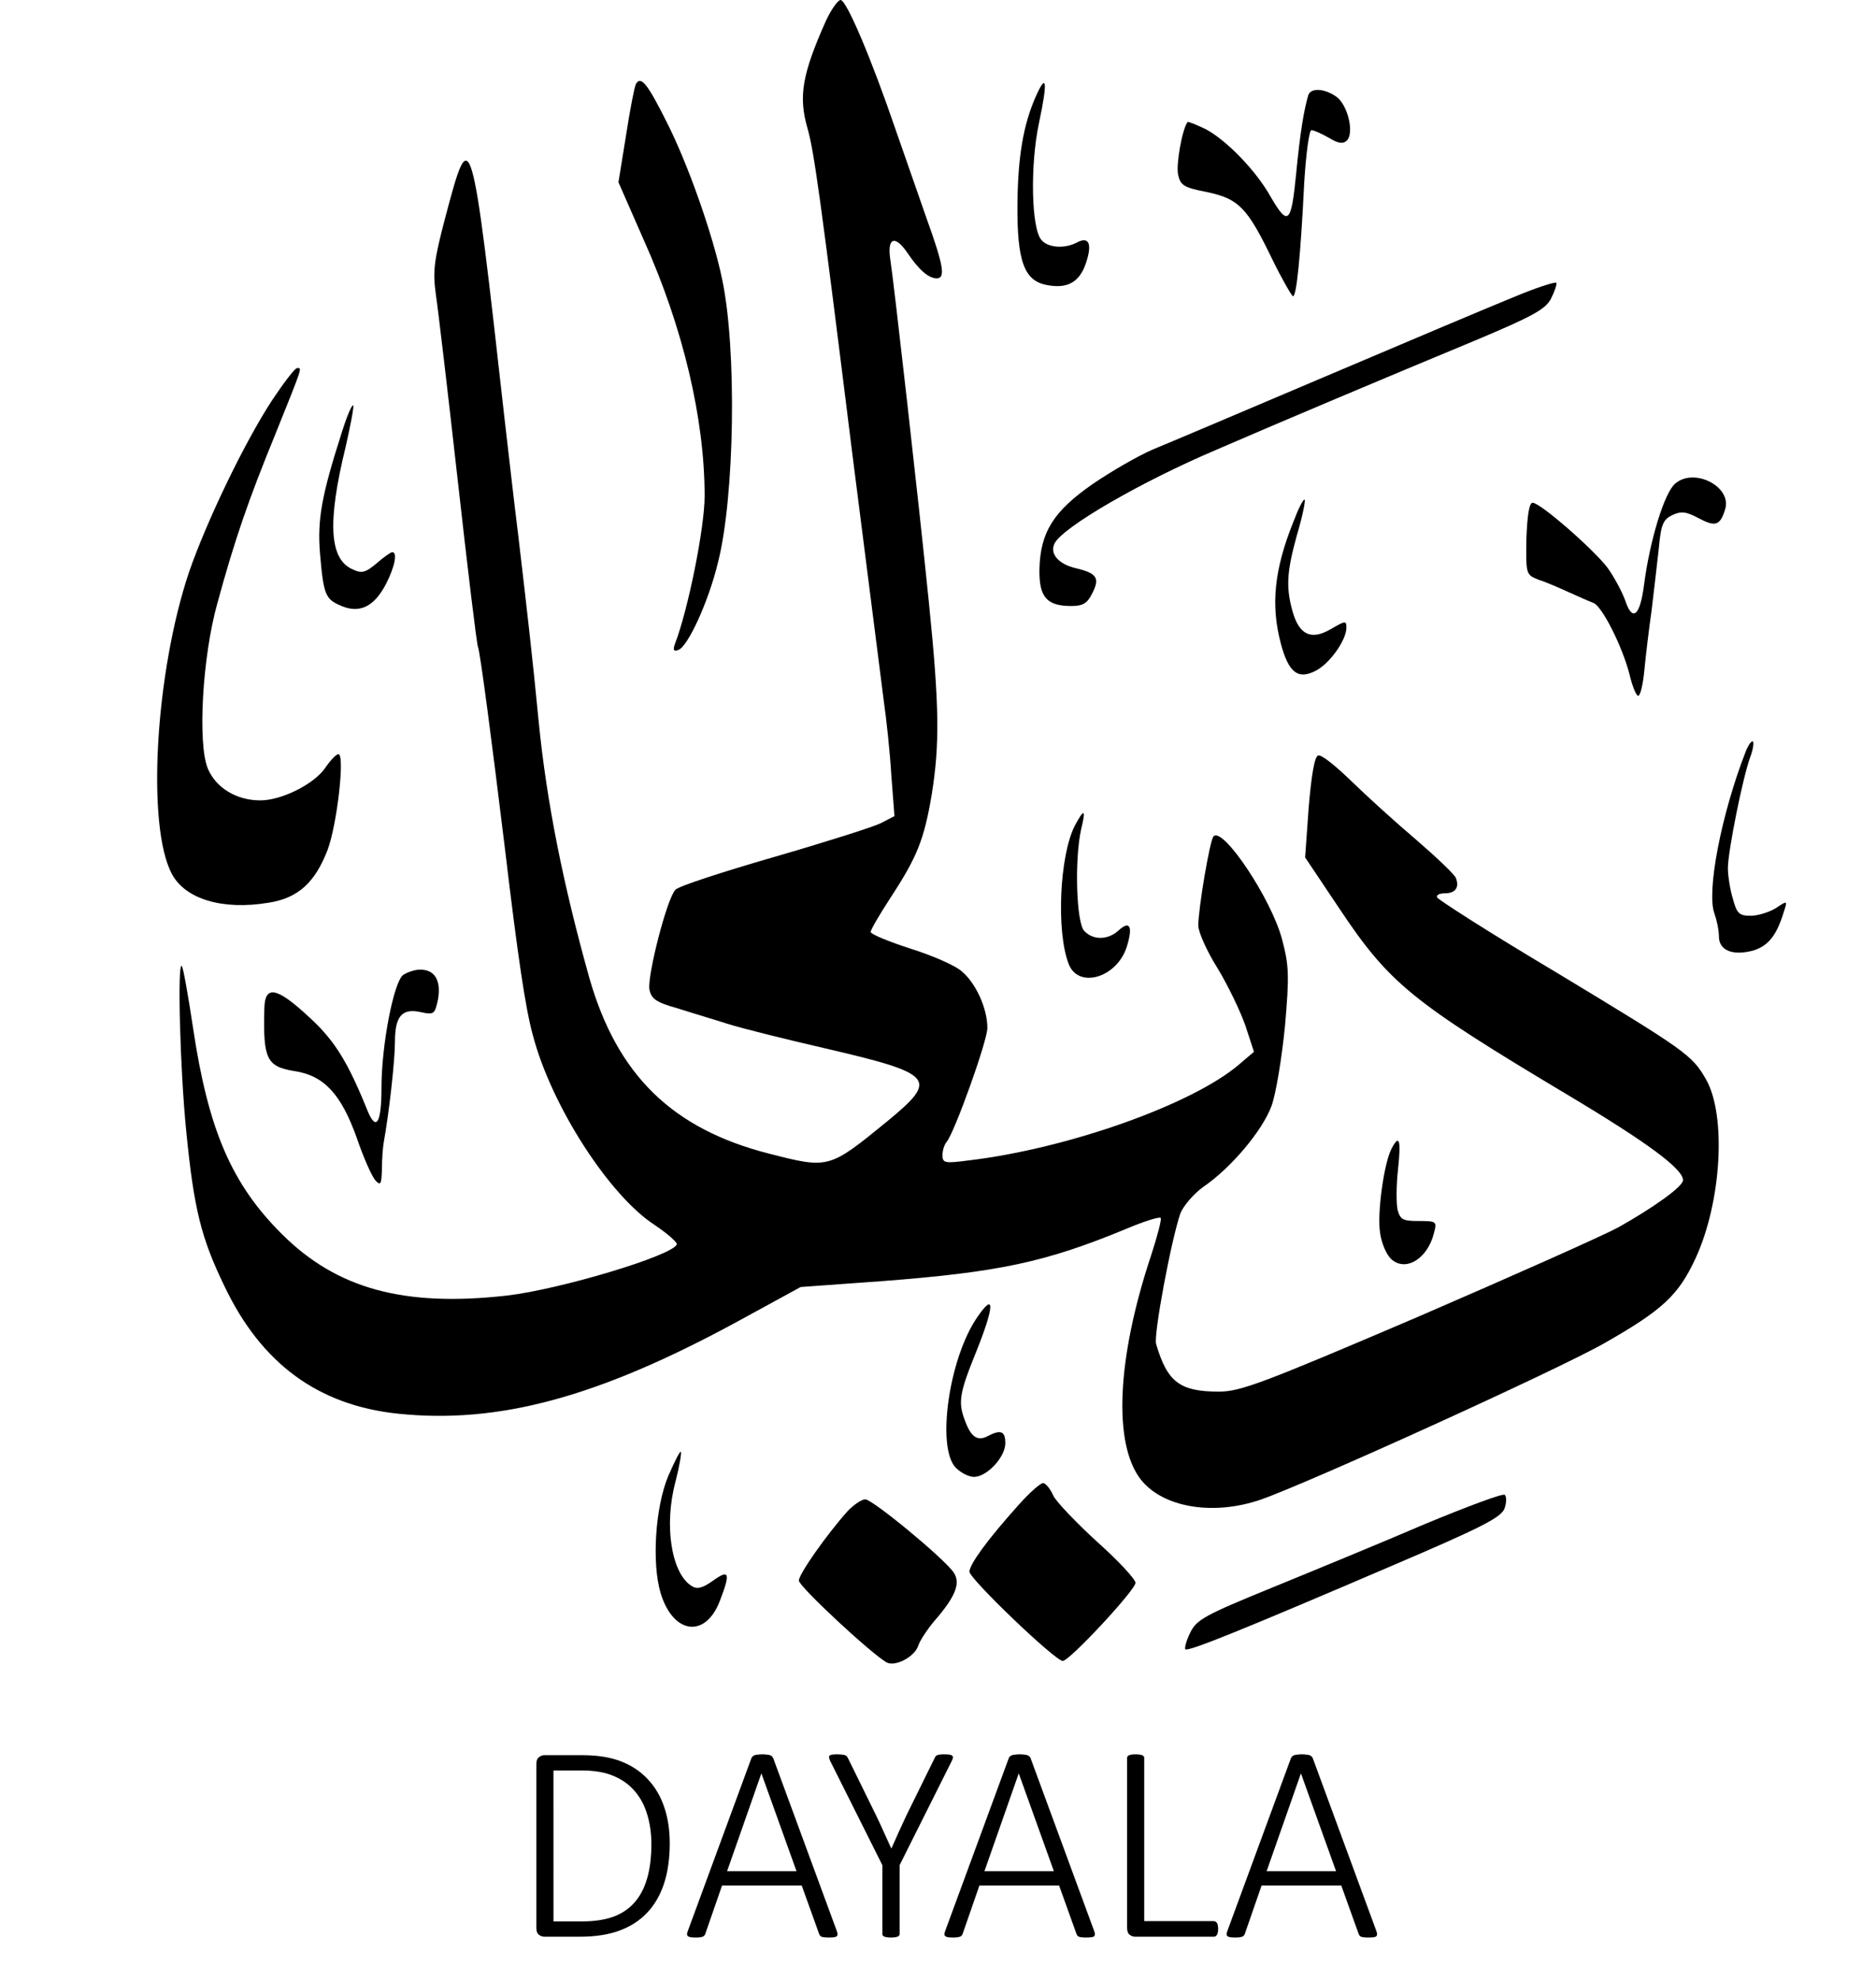
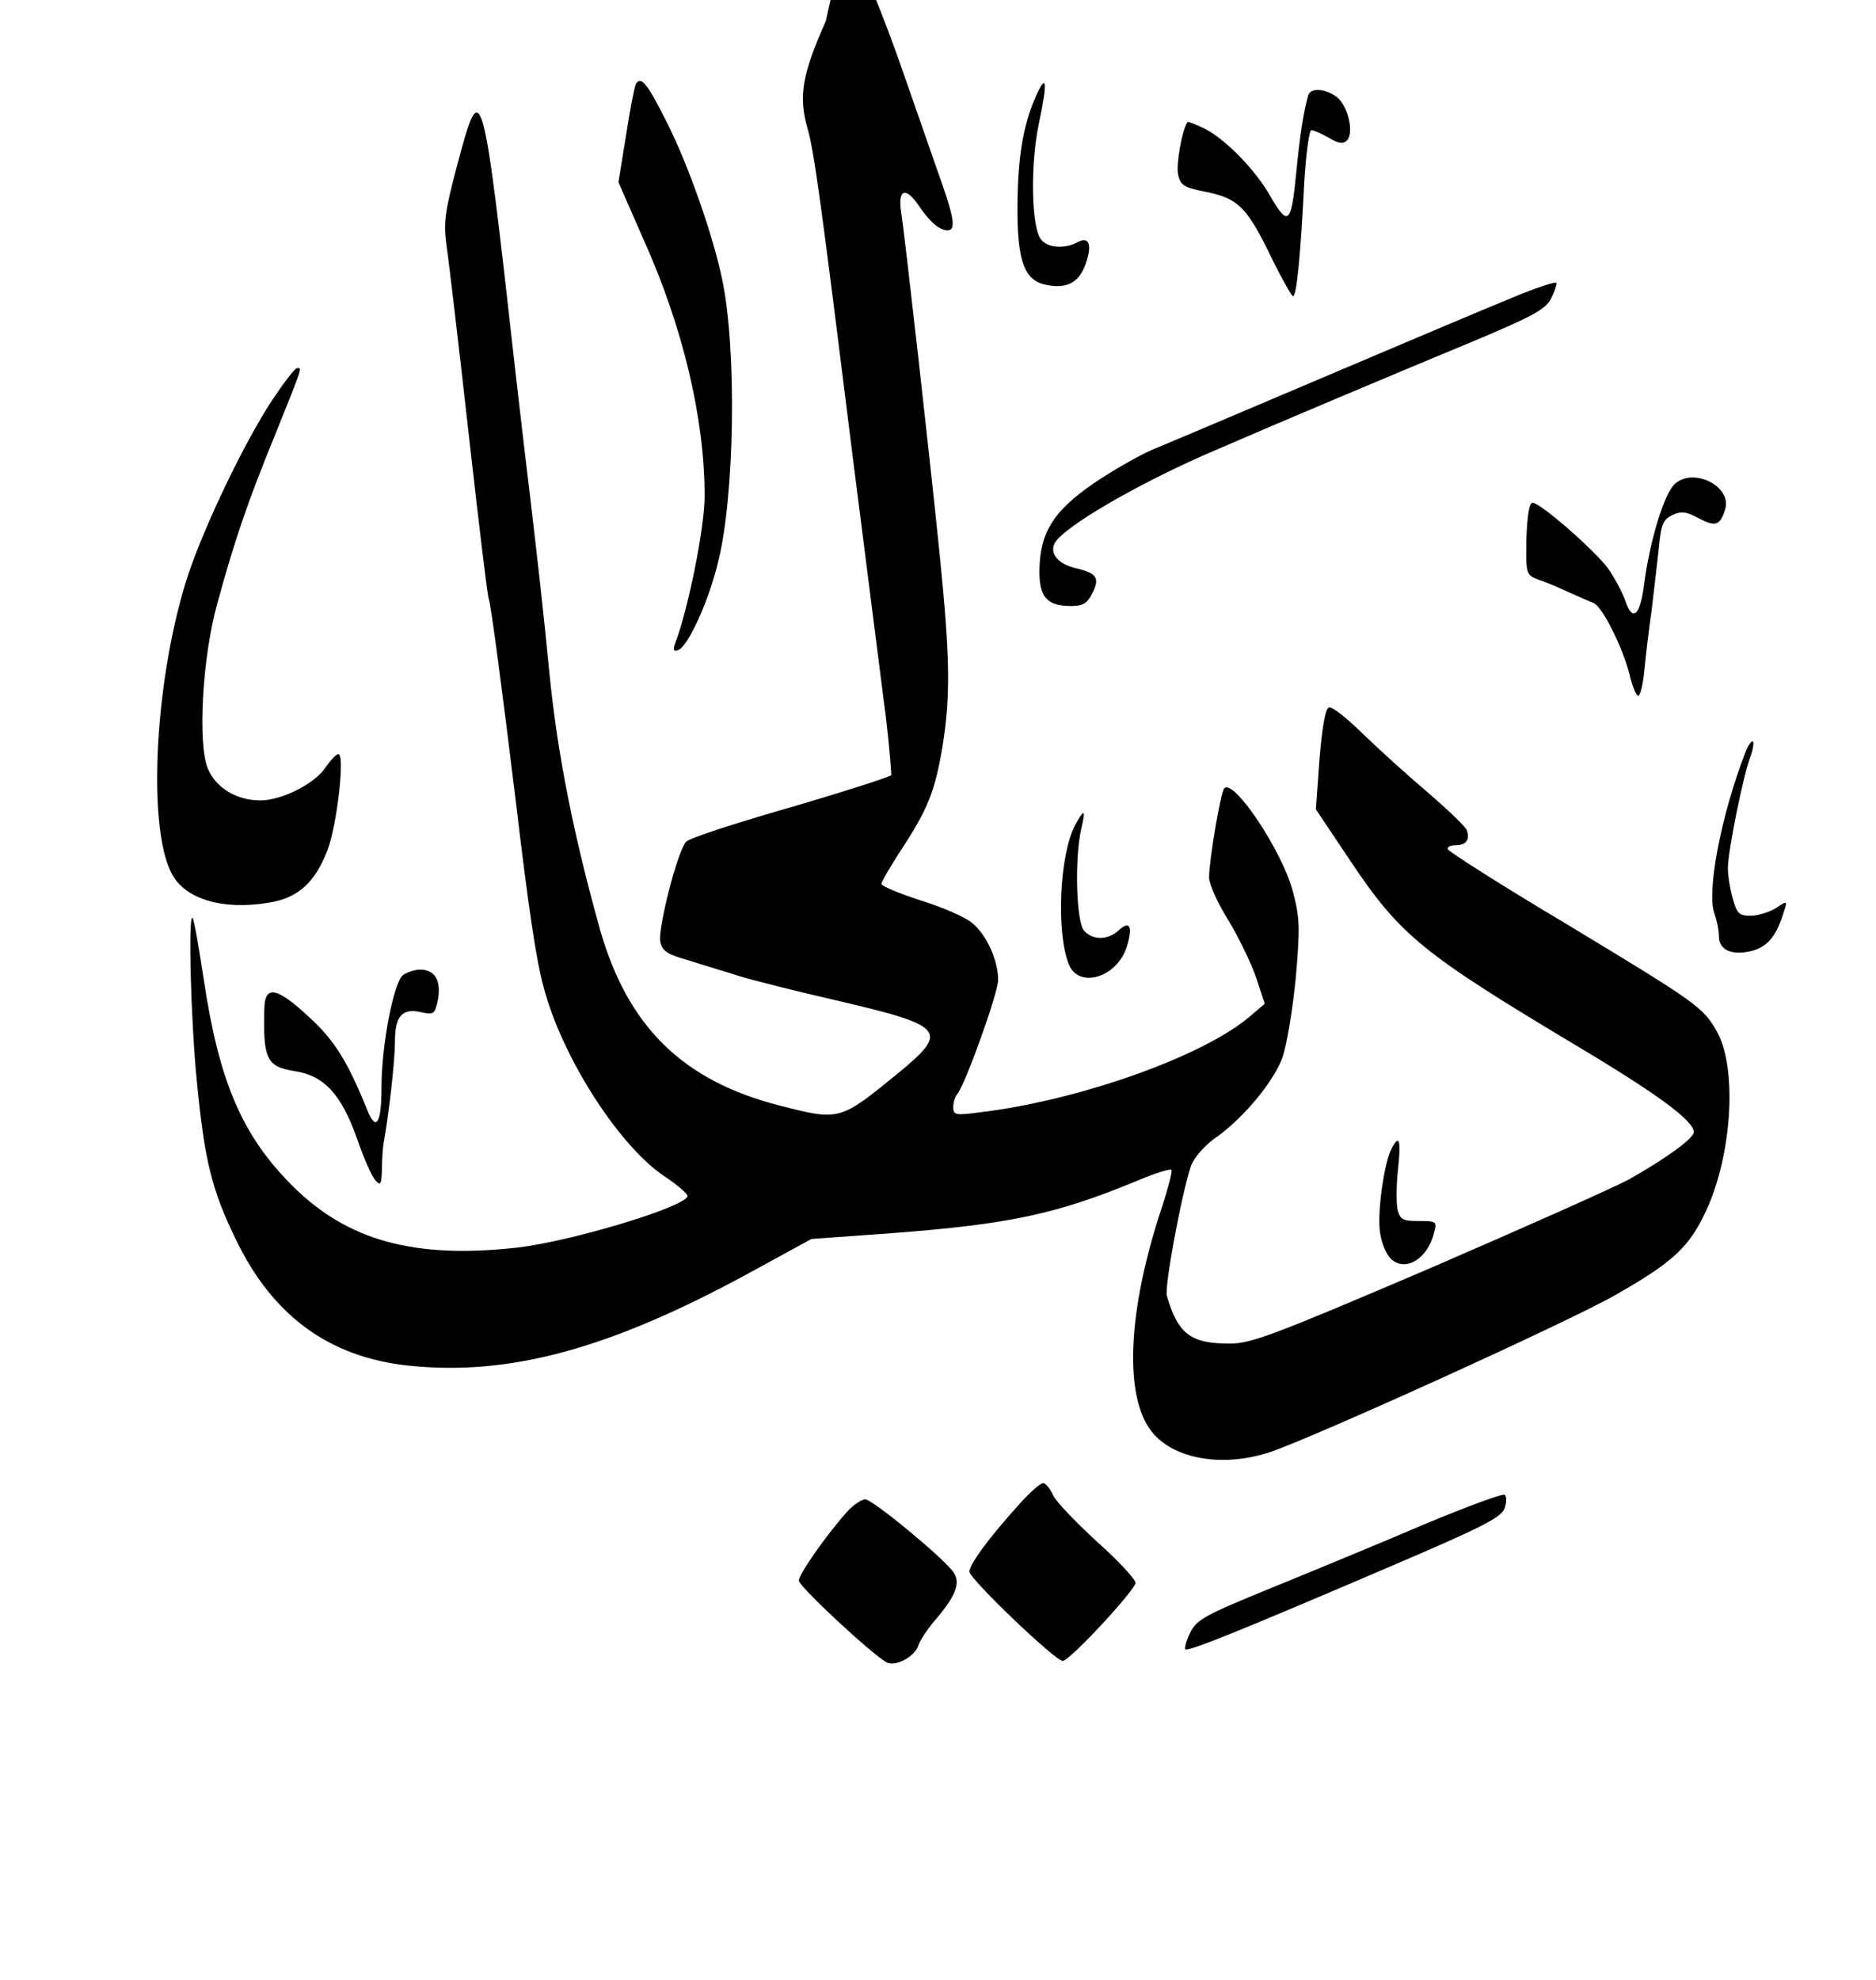
<svg xmlns="http://www.w3.org/2000/svg" xmlns:ns1="http://sodipodi.sourceforge.net/DTD/sodipodi-0.dtd" xmlns:ns2="http://www.inkscape.org/namespaces/inkscape" version="1.0" width="418pt" height="441pt" viewBox="0 0 418 441" preserveAspectRatio="xMidYMid meet" id="svg18" ns1:docname="Dayala.svg" ns2:version="1.3.2 (091e20e, 2023-11-25, custom)">
  <defs id="defs18" />
  <ns1:namedview id="namedview18" pagecolor="#ffffff" bordercolor="#000000" borderopacity="0.25" ns2:showpageshadow="2" ns2:pageopacity="0.0" ns2:pagecheckerboard="0" ns2:deskcolor="#d1d1d1" ns2:document-units="pt" showguides="false" ns2:zoom="0.69217687" ns2:cx="612.5602" ns2:cy="491.20393" ns2:window-width="1920" ns2:window-height="992" ns2:window-x="1912" ns2:window-y="-8" ns2:window-maximized="1" ns2:current-layer="svg18" />
  <g transform="matrix(0.1,0,0,-0.1,0,393)" fill="#000000" stroke="none" id="g18">
-     <path d="m 1840,3883 c -53,-119 -61,-168 -41,-238 15,-52 29,-154 100,-725 33,-261 65,-509 70,-550 6,-41 14,-116 17,-167 l 7,-91 -31,-16 c -16,-8 -123,-42 -237,-75 -114,-33 -213,-65 -220,-73 -19,-19 -63,-192 -58,-222 4,-21 15,-29 62,-42 31,-10 82,-25 113,-35 32,-10 128,-34 215,-54 245,-57 255,-68 141,-162 -131,-107 -131,-107 -264,-73 -216,55 -339,175 -401,392 -58,207 -95,390 -113,573 -13,135 -25,240 -45,410 -9,72 -22,186 -30,255 -75,669 -76,670 -133,455 -25,-95 -28,-119 -21,-170 5,-33 27,-220 49,-416 22,-196 42,-363 45,-370 5,-13 30,-203 60,-449 29,-244 46,-357 62,-415 41,-158 171,-359 272,-424 28,-19 50,-38 49,-43 -9,-25 -259,-100 -378,-114 -230,-26 -379,15 -501,136 -113,112 -165,233 -199,461 -11,73 -22,135 -25,137 -10,11 -4,-230 10,-368 17,-173 33,-238 86,-347 82,-171 208,-263 384,-282 226,-24 449,37 758,205 l 141,77 180,13 c 261,20 365,42 544,116 40,17 75,28 78,25 3,-2 -7,-40 -21,-83 -77,-231 -85,-421 -23,-500 49,-62 160,-81 266,-45 102,35 664,290 767,349 130,74 165,107 203,189 58,126 69,319 23,399 -31,54 -44,63 -337,240 -143,85 -260,160 -262,165 -2,5 5,9 17,9 24,0 33,13 25,34 -3,8 -43,46 -87,84 -45,38 -110,97 -145,131 -35,34 -68,61 -75,58 -8,-2 -15,-44 -21,-115 l -8,-112 77,-115 c 111,-166 160,-206 508,-414 179,-107 257,-165 257,-190 0,-14 -64,-60 -144,-105 -33,-18 -235,-108 -448,-200 -344,-147 -394,-166 -442,-166 -87,0 -115,21 -140,106 -6,20 33,229 54,291 7,17 29,43 51,59 63,43 132,126 152,180 10,27 23,107 30,177 10,114 9,136 -6,193 -23,90 -132,253 -153,231 -8,-7 -34,-160 -34,-199 0,-14 19,-57 43,-95 23,-38 51,-96 62,-128 l 19,-58 -34,-29 c -105,-89 -382,-187 -602,-213 -53,-7 -58,-6 -58,12 0,10 4,23 9,29 17,19 91,225 91,254 0,44 -26,101 -58,127 -15,13 -66,35 -114,50 -49,16 -88,32 -88,37 0,5 20,39 44,76 59,90 75,129 92,230 18,112 17,197 -6,425 -23,228 -78,713 -86,765 -8,50 9,58 37,18 26,-39 48,-58 66,-58 20,0 16,27 -23,135 -19,55 -50,143 -68,195 -55,161 -110,290 -123,290 -6,0 -21,-21 -33,-47 z" id="path1" />
+     <path d="m 1840,3883 c -53,-119 -61,-168 -41,-238 15,-52 29,-154 100,-725 33,-261 65,-509 70,-550 6,-41 14,-116 17,-167 c -16,-8 -123,-42 -237,-75 -114,-33 -213,-65 -220,-73 -19,-19 -63,-192 -58,-222 4,-21 15,-29 62,-42 31,-10 82,-25 113,-35 32,-10 128,-34 215,-54 245,-57 255,-68 141,-162 -131,-107 -131,-107 -264,-73 -216,55 -339,175 -401,392 -58,207 -95,390 -113,573 -13,135 -25,240 -45,410 -9,72 -22,186 -30,255 -75,669 -76,670 -133,455 -25,-95 -28,-119 -21,-170 5,-33 27,-220 49,-416 22,-196 42,-363 45,-370 5,-13 30,-203 60,-449 29,-244 46,-357 62,-415 41,-158 171,-359 272,-424 28,-19 50,-38 49,-43 -9,-25 -259,-100 -378,-114 -230,-26 -379,15 -501,136 -113,112 -165,233 -199,461 -11,73 -22,135 -25,137 -10,11 -4,-230 10,-368 17,-173 33,-238 86,-347 82,-171 208,-263 384,-282 226,-24 449,37 758,205 l 141,77 180,13 c 261,20 365,42 544,116 40,17 75,28 78,25 3,-2 -7,-40 -21,-83 -77,-231 -85,-421 -23,-500 49,-62 160,-81 266,-45 102,35 664,290 767,349 130,74 165,107 203,189 58,126 69,319 23,399 -31,54 -44,63 -337,240 -143,85 -260,160 -262,165 -2,5 5,9 17,9 24,0 33,13 25,34 -3,8 -43,46 -87,84 -45,38 -110,97 -145,131 -35,34 -68,61 -75,58 -8,-2 -15,-44 -21,-115 l -8,-112 77,-115 c 111,-166 160,-206 508,-414 179,-107 257,-165 257,-190 0,-14 -64,-60 -144,-105 -33,-18 -235,-108 -448,-200 -344,-147 -394,-166 -442,-166 -87,0 -115,21 -140,106 -6,20 33,229 54,291 7,17 29,43 51,59 63,43 132,126 152,180 10,27 23,107 30,177 10,114 9,136 -6,193 -23,90 -132,253 -153,231 -8,-7 -34,-160 -34,-199 0,-14 19,-57 43,-95 23,-38 51,-96 62,-128 l 19,-58 -34,-29 c -105,-89 -382,-187 -602,-213 -53,-7 -58,-6 -58,12 0,10 4,23 9,29 17,19 91,225 91,254 0,44 -26,101 -58,127 -15,13 -66,35 -114,50 -49,16 -88,32 -88,37 0,5 20,39 44,76 59,90 75,129 92,230 18,112 17,197 -6,425 -23,228 -78,713 -86,765 -8,50 9,58 37,18 26,-39 48,-58 66,-58 20,0 16,27 -23,135 -19,55 -50,143 -68,195 -55,161 -110,290 -123,290 -6,0 -21,-21 -33,-47 z" id="path1" />
    <path d="m 1417,3743 c -3,-5 -13,-55 -22,-114 l -17,-105 57,-130 c 87,-194 135,-397 135,-569 0,-71 -37,-254 -66,-329 -5,-14 -3,-18 7,-14 21,6 68,108 89,196 37,146 42,475 9,630 -20,97 -76,257 -124,351 -42,84 -57,103 -68,84 z" id="path2" />
    <path d="m 2307,3713 c -27,-62 -39,-132 -40,-238 -1,-127 15,-171 66,-180 46,-9 73,7 87,50 14,42 6,59 -20,45 -28,-15 -66,-12 -80,6 -22,26 -25,166 -5,260 20,94 17,114 -8,57 z" id="path3" />
    <path d="m 2915,3718 c -10,-35 -18,-82 -27,-175 -11,-112 -18,-118 -57,-51 -33,59 -99,126 -144,150 -21,10 -40,18 -41,16 -12,-16 -26,-95 -21,-117 5,-24 13,-29 65,-39 70,-15 89,-34 145,-150 22,-45 43,-81 46,-82 8,0 17,91 25,253 4,65 11,117 16,117 6,0 23,-8 39,-17 21,-13 32,-14 40,-6 17,17 2,80 -24,98 -26,18 -56,20 -62,3 z" id="path4" />
    <path d="m 3370,3267 c -52,-21 -241,-101 -420,-177 -179,-76 -351,-149 -383,-162 -32,-14 -91,-48 -132,-76 -88,-61 -117,-108 -119,-190 -1,-62 16,-82 71,-82 26,0 36,6 47,29 17,33 10,44 -36,55 -40,9 -60,33 -48,56 20,37 193,137 360,208 143,62 378,161 578,244 126,53 156,69 168,93 8,16 13,31 12,35 -2,3 -46,-11 -98,-33 z" id="path5" />
    <path d="m 606,3038 c -62,-95 -146,-270 -185,-383 -75,-224 -95,-565 -38,-672 30,-56 113,-81 215,-64 66,10 104,45 132,118 21,56 39,213 24,213 -5,0 -18,-14 -29,-30 -24,-36 -97,-73 -145,-73 -53,0 -99,28 -117,71 -23,56 -12,249 21,367 39,143 69,230 130,379 62,154 59,146 48,146 -5,0 -30,-33 -56,-72 z" id="path6" />
-     <path d="m 762,2968 c -46,-143 -55,-196 -49,-271 8,-93 12,-102 48,-117 41,-17 73,-1 99,49 20,39 26,71 14,71 -3,0 -19,-11 -35,-25 -25,-21 -33,-23 -54,-13 -51,23 -56,104 -15,272 11,48 19,90 17,93 -3,2 -14,-24 -25,-59 z" id="path7" />
    <path d="m 3733,2853 c -24,-19 -57,-126 -70,-227 -9,-69 -26,-82 -42,-33 -7,19 -24,51 -39,72 -32,42 -150,145 -167,145 -8,0 -12,-29 -14,-80 -1,-79 -1,-80 26,-91 16,-5 46,-18 68,-28 22,-10 47,-21 55,-24 19,-6 65,-97 81,-160 6,-26 15,-47 19,-47 5,0 11,26 14,58 3,31 10,91 16,132 5,41 12,103 16,138 5,55 10,65 31,75 20,9 31,7 59,-8 36,-19 47,-16 58,21 15,50 -69,93 -111,57 z" id="path8" />
-     <path d="m 2882,2768 c -43,-107 -51,-186 -28,-272 17,-64 38,-81 78,-60 31,16 68,68 68,96 0,16 -3,15 -34,-3 -44,-26 -71,-14 -86,39 -15,54 -13,88 10,171 12,40 19,75 17,78 -3,2 -14,-20 -25,-49 z" id="path9" />
    <path d="m 3889,2254 c -54,-139 -87,-311 -69,-359 5,-14 10,-37 10,-51 0,-32 32,-44 78,-31 33,11 51,34 67,87 8,24 7,24 -18,7 -15,-9 -40,-17 -56,-17 -26,0 -31,5 -40,38 -6,20 -11,51 -11,68 0,38 34,206 50,248 6,16 8,31 6,34 -3,3 -11,-8 -17,-24 z" id="path10" />
    <path d="m 2395,2091 c -34,-66 -42,-235 -14,-308 21,-56 106,-32 129,36 15,47 8,62 -18,38 -23,-21 -56,-22 -76,-1 -18,18 -22,160 -7,227 11,45 7,47 -14,8 z" id="path11" />
    <path d="m 898,1758 c -21,-17 -48,-156 -48,-251 0,-80 -12,-99 -32,-49 -43,106 -72,154 -129,206 -73,68 -99,72 -100,19 -3,-112 5,-129 67,-139 66,-10 104,-51 139,-149 15,-44 34,-87 42,-95 11,-12 13,-8 14,25 0,22 2,49 4,60 12,66 25,183 25,224 0,58 16,76 59,66 28,-6 30,-4 37,29 7,42 -7,66 -40,66 -12,0 -29,-6 -38,-12 z" id="path12" />
    <path d="m 3101,1372 c -17,-31 -33,-145 -26,-188 3,-23 14,-49 25,-59 32,-29 81,1 95,58 7,26 6,27 -34,27 -35,0 -41,3 -47,25 -3,14 -3,55 1,90 7,66 3,79 -14,47 z" id="path13" />
-     <path d="m 2177,995 c -63,-92 -91,-291 -47,-335 11,-11 29,-20 40,-20 29,0 70,44 70,75 0,27 -10,31 -39,16 -22,-12 -37,-3 -50,32 -17,43 -14,62 25,158 40,100 41,133 1,74 z" id="path14" />
-     <path d="m 1489,642 c -29,-69 -37,-194 -17,-261 28,-92 100,-101 132,-17 24,62 21,71 -15,45 -24,-17 -36,-20 -48,-12 -45,28 -62,135 -36,232 9,35 14,65 12,67 -2,2 -14,-22 -28,-54 z" id="path15" />
    <path d="m 2270,578 c -71,-79 -109,-132 -110,-149 0,-16 191,-199 208,-199 15,0 162,158 162,174 0,8 -38,49 -85,91 -47,43 -91,89 -98,103 -6,14 -16,27 -22,28 -5,2 -30,-20 -55,-48 z" id="path16" />
    <path d="m 3175,535 c -93,-40 -246,-103 -339,-141 -152,-62 -170,-72 -184,-101 -9,-18 -13,-35 -11,-37 6,-6 129,44 458,185 199,85 245,108 253,128 5,13 5,27 1,31 -4,4 -84,-26 -178,-65 z" id="path17" />
    <path d="m 1888,563 c -44,-49 -108,-139 -108,-154 0,-13 159,-161 195,-182 19,-11 63,12 71,37 4,12 20,36 35,54 48,55 60,85 44,109 -22,32 -181,163 -197,163 -8,0 -26,-12 -40,-27 z" id="path18" />
  </g>
-   <path d="m 169.853,390.803 c -0.354,0 -0.677,0.021 -0.968,0.063 -0.271,0.021 -0.511,0.062 -0.719,0.125 -0.188,0.062 -0.344,0.156 -0.469,0.281 -0.125,0.104 -0.219,0.239 -0.281,0.406 l -14.156,38.47 c -0.125,0.312 -0.188,0.562 -0.188,0.75 0.021,0.188 0.095,0.332 0.22,0.437 0.146,0.104 0.365,0.178 0.656,0.22 0.292,0.042 0.655,0.061 1.093,0.061 0.396,0 0.72,-0.02 0.97,-0.061 0.271,-0.042 0.478,-0.094 0.624,-0.157 0.146,-0.083 0.261,-0.177 0.344,-0.281 0.083,-0.104 0.146,-0.229 0.188,-0.375 l 3.719,-10.718 h 17.75 l 3.875,10.781 c 0.062,0.146 0.125,0.271 0.188,0.375 0.083,0.104 0.198,0.187 0.344,0.249 0.146,0.062 0.343,0.105 0.593,0.126 0.271,0.042 0.626,0.061 1.063,0.061 0.438,0 0.791,-0.02 1.062,-0.061 0.292,-0.021 0.5,-0.083 0.625,-0.188 0.146,-0.104 0.218,-0.25 0.218,-0.438 0.021,-0.208 -0.032,-0.468 -0.157,-0.781 l -14.156,-38.47 c -0.062,-0.167 -0.156,-0.302 -0.281,-0.406 -0.104,-0.125 -0.26,-0.219 -0.469,-0.281 -0.188,-0.062 -0.426,-0.104 -0.718,-0.125 -0.271,-0.042 -0.595,-0.063 -0.97,-0.063 z m 16.626,0 c -0.417,0 -0.76,0.021 -1.031,0.063 -0.271,0.042 -0.47,0.114 -0.595,0.218 -0.104,0.104 -0.145,0.25 -0.125,0.438 0.021,0.188 0.105,0.438 0.25,0.75 l 11.625,23.218 v 15.313 c 0,0.125 0.031,0.239 0.094,0.343 0.062,0.104 0.166,0.188 0.312,0.25 0.167,0.062 0.364,0.115 0.593,0.157 0.25,0.042 0.562,0.061 0.938,0.061 0.354,0 0.657,-0.02 0.907,-0.061 0.25,-0.042 0.447,-0.094 0.593,-0.157 0.146,-0.062 0.251,-0.146 0.313,-0.25 0.062,-0.104 0.094,-0.218 0.094,-0.343 v -15.313 l 11.625,-23.218 c 0.146,-0.292 0.228,-0.532 0.249,-0.719 0.021,-0.187 -0.03,-0.334 -0.155,-0.438 -0.125,-0.125 -0.344,-0.207 -0.656,-0.249 -0.312,-0.042 -0.719,-0.063 -1.219,-0.063 -0.354,0 -0.657,0.021 -0.907,0.063 -0.229,0.021 -0.417,0.062 -0.562,0.125 -0.146,0.062 -0.261,0.146 -0.344,0.25 -0.083,0.104 -0.156,0.229 -0.218,0.375 l -6.25,12.687 c -0.583,1.229 -1.156,2.469 -1.718,3.719 -0.562,1.25 -1.115,2.489 -1.657,3.718 h -0.061 c -0.583,-1.292 -1.167,-2.573 -1.75,-3.844 -0.562,-1.271 -1.135,-2.5 -1.718,-3.687 l -6.188,-12.593 c -0.083,-0.146 -0.167,-0.271 -0.25,-0.375 -0.083,-0.104 -0.218,-0.188 -0.406,-0.25 -0.167,-0.062 -0.397,-0.104 -0.688,-0.125 -0.271,-0.042 -0.634,-0.063 -1.093,-0.063 z m 40.718,0 c -0.354,0 -0.677,0.021 -0.968,0.063 -0.271,0.021 -0.511,0.062 -0.719,0.125 -0.188,0.062 -0.344,0.156 -0.469,0.281 -0.125,0.104 -0.219,0.239 -0.281,0.406 l -14.156,38.47 c -0.125,0.312 -0.188,0.562 -0.188,0.75 0.021,0.188 0.093,0.332 0.218,0.437 0.146,0.104 0.365,0.178 0.656,0.22 0.292,0.042 0.657,0.061 1.094,0.061 0.396,0 0.718,-0.02 0.968,-0.061 0.271,-0.042 0.48,-0.094 0.625,-0.157 0.146,-0.083 0.261,-0.177 0.344,-0.281 0.083,-0.104 0.146,-0.229 0.188,-0.375 l 3.718,-10.718 H 235.979 l 3.875,10.781 c 0.062,0.146 0.125,0.271 0.188,0.375 0.083,0.104 0.198,0.187 0.344,0.249 0.146,0.062 0.343,0.105 0.593,0.126 0.271,0.042 0.625,0.061 1.062,0.061 0.437,0 0.793,-0.02 1.063,-0.061 0.292,-0.021 0.499,-0.083 0.624,-0.188 0.146,-0.104 0.22,-0.25 0.22,-0.438 0.021,-0.208 -0.032,-0.468 -0.157,-0.781 l -14.156,-38.47 c -0.062,-0.167 -0.156,-0.302 -0.281,-0.406 -0.104,-0.125 -0.26,-0.219 -0.469,-0.281 -0.188,-0.062 -0.428,-0.104 -0.719,-0.125 -0.271,-0.042 -0.593,-0.063 -0.968,-0.063 z m 25.844,0 c -0.354,0 -0.657,0.021 -0.907,0.063 -0.25,0.042 -0.447,0.093 -0.593,0.155 -0.146,0.062 -0.251,0.146 -0.313,0.25 -0.062,0.104 -0.094,0.219 -0.094,0.344 v 37.843 c 0,0.75 0.199,1.271 0.595,1.563 0.396,0.271 0.781,0.406 1.156,0.406 h 17.531 c 0.167,0 0.313,-0.031 0.438,-0.094 0.125,-0.083 0.229,-0.197 0.312,-0.343 0.083,-0.167 0.146,-0.354 0.188,-0.562 0.042,-0.208 0.063,-0.458 0.063,-0.75 0,-0.292 -0.021,-0.542 -0.063,-0.75 -0.042,-0.229 -0.104,-0.407 -0.188,-0.532 -0.083,-0.146 -0.187,-0.25 -0.312,-0.312 -0.125,-0.083 -0.271,-0.126 -0.438,-0.126 h -15.469 v -36.343 c 0,-0.125 -0.031,-0.24 -0.094,-0.344 -0.062,-0.104 -0.166,-0.188 -0.312,-0.25 -0.146,-0.062 -0.345,-0.114 -0.595,-0.155 -0.229,-0.042 -0.53,-0.063 -0.905,-0.063 z m 37.031,0 c -0.354,0 -0.678,0.021 -0.97,0.063 -0.271,0.021 -0.509,0.062 -0.718,0.125 -0.187,0.062 -0.344,0.156 -0.469,0.281 -0.125,0.104 -0.219,0.239 -0.281,0.406 L 273.479,430.147 c -0.125,0.312 -0.188,0.562 -0.188,0.75 0.021,0.188 0.093,0.332 0.218,0.437 0.146,0.104 0.365,0.178 0.656,0.22 0.292,0.042 0.657,0.061 1.094,0.061 0.396,0 0.718,-0.02 0.968,-0.061 0.271,-0.042 0.48,-0.094 0.625,-0.157 0.146,-0.083 0.259,-0.177 0.343,-0.281 0.083,-0.104 0.146,-0.229 0.188,-0.375 l 3.719,-10.718 h 17.75 l 3.876,10.781 c 0.062,0.146 0.125,0.271 0.188,0.375 0.083,0.104 0.197,0.187 0.343,0.249 0.146,0.062 0.345,0.105 0.595,0.126 0.271,0.042 0.625,0.061 1.062,0.061 0.437,0 0.791,-0.02 1.062,-0.061 0.292,-0.021 0.5,-0.083 0.625,-0.188 0.146,-0.104 0.218,-0.25 0.218,-0.438 0.021,-0.208 -0.03,-0.468 -0.155,-0.781 l -14.156,-38.47 c -0.062,-0.167 -0.156,-0.302 -0.281,-0.406 -0.104,-0.125 -0.26,-0.219 -0.469,-0.281 -0.187,-0.062 -0.428,-0.104 -0.719,-0.125 -0.271,-0.042 -0.593,-0.063 -0.968,-0.063 z m -168.813,0.188 c -0.375,0 -0.76,0.146 -1.156,0.438 -0.396,0.271 -0.595,0.781 -0.595,1.531 v 36.5 c 0,0.75 0.199,1.271 0.595,1.563 0.396,0.271 0.781,0.406 1.156,0.406 h 7.969 c 3.396,0 6.312,-0.447 8.75,-1.343 2.458,-0.896 4.521,-2.218 6.188,-3.968 1.667,-1.75 2.928,-3.918 3.782,-6.501 0.854,-2.604 1.28,-5.604 1.28,-9 0,-2.958 -0.406,-5.634 -1.219,-8.03 -0.812,-2.417 -2.02,-4.479 -3.624,-6.188 -1.583,-1.729 -3.563,-3.063 -5.938,-4 -2.354,-0.937 -5.249,-1.406 -8.687,-1.406 z m 2.062,3.406 h 6.218 c 2.937,0 5.355,0.418 7.251,1.251 1.896,0.812 3.458,1.947 4.688,3.406 1.25,1.458 2.166,3.198 2.75,5.219 0.604,2 0.907,4.176 0.907,6.53 0,2.979 -0.324,5.553 -0.97,7.72 -0.625,2.146 -1.572,3.927 -2.843,5.344 -1.271,1.417 -2.865,2.468 -4.781,3.155 -1.896,0.667 -4.218,1 -6.968,1 h -6.25 z m 46.312,0.688 h 0.031 l 7.813,21.75 h -15.469 z m 57.344,0 h 0.031 l 7.812,21.75 h -15.469 z m 62.874,0 h 0.032 l 7.812,21.75 h -15.469 z" style="font-size:64px;line-height:0px;font-family:Calibri;-inkscape-font-specification:Calibri;text-align:end;letter-spacing:0px;text-anchor:end;stroke-width:0.44" id="path19" />
</svg>